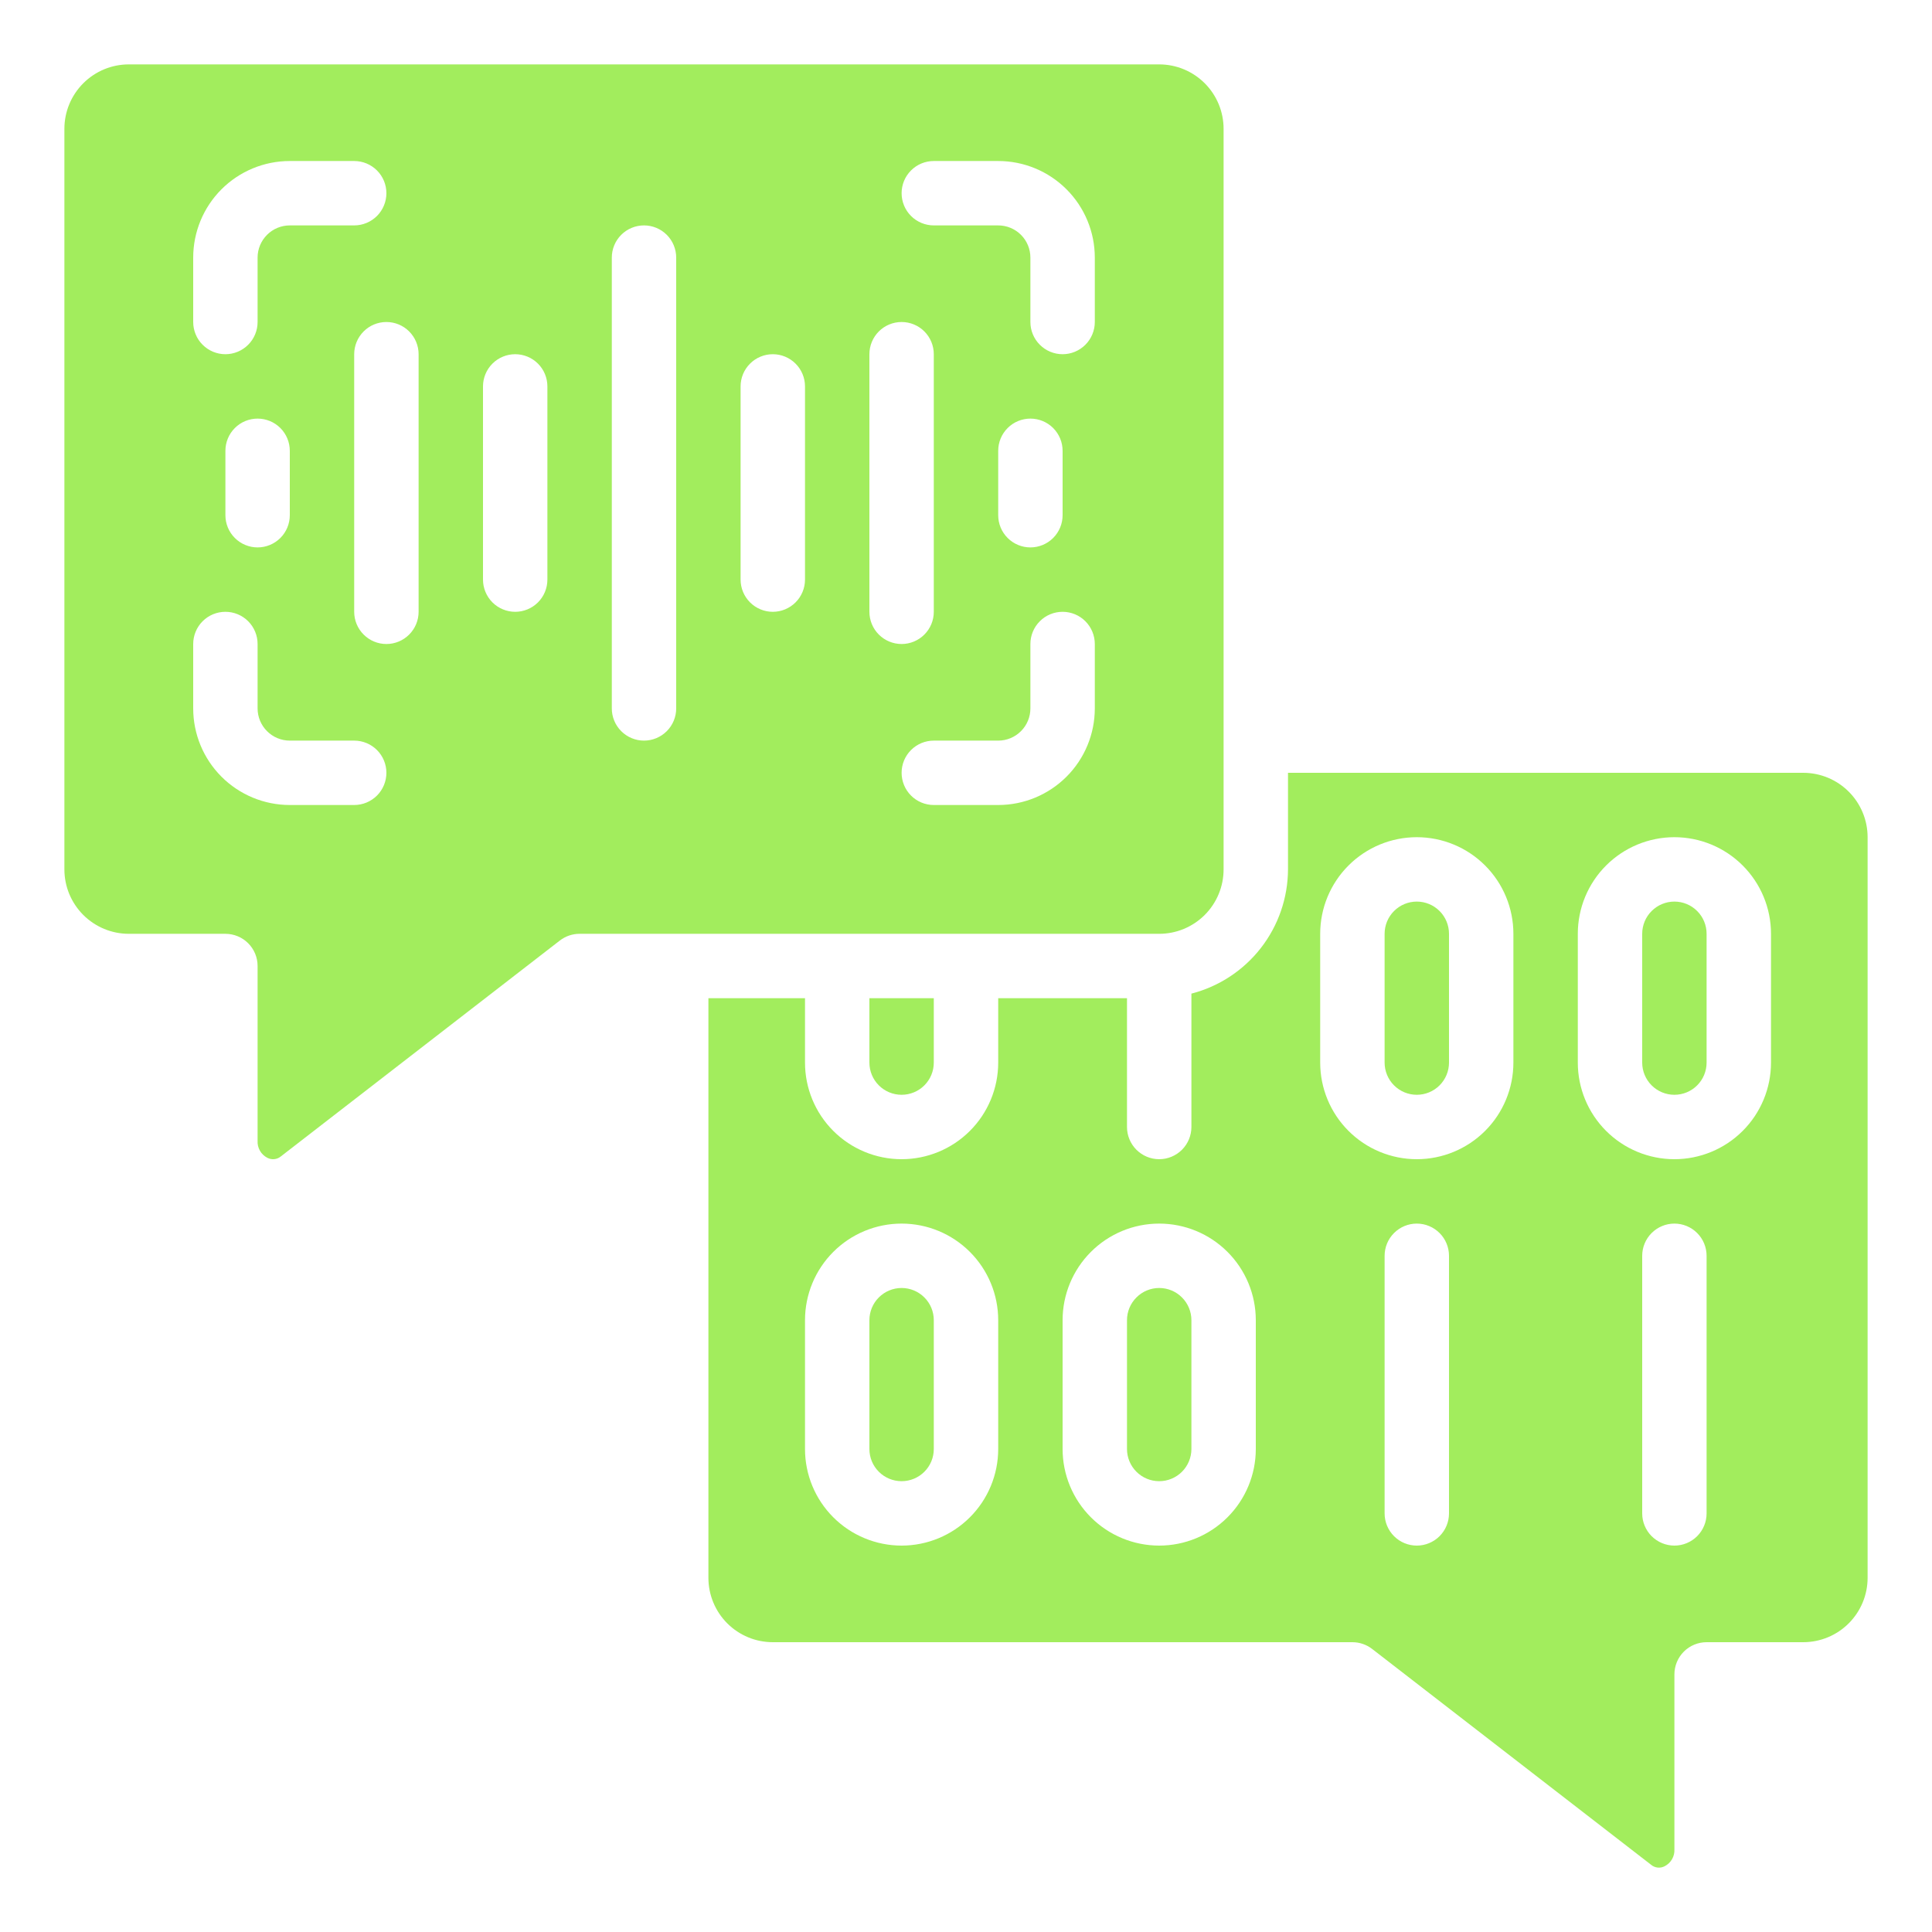
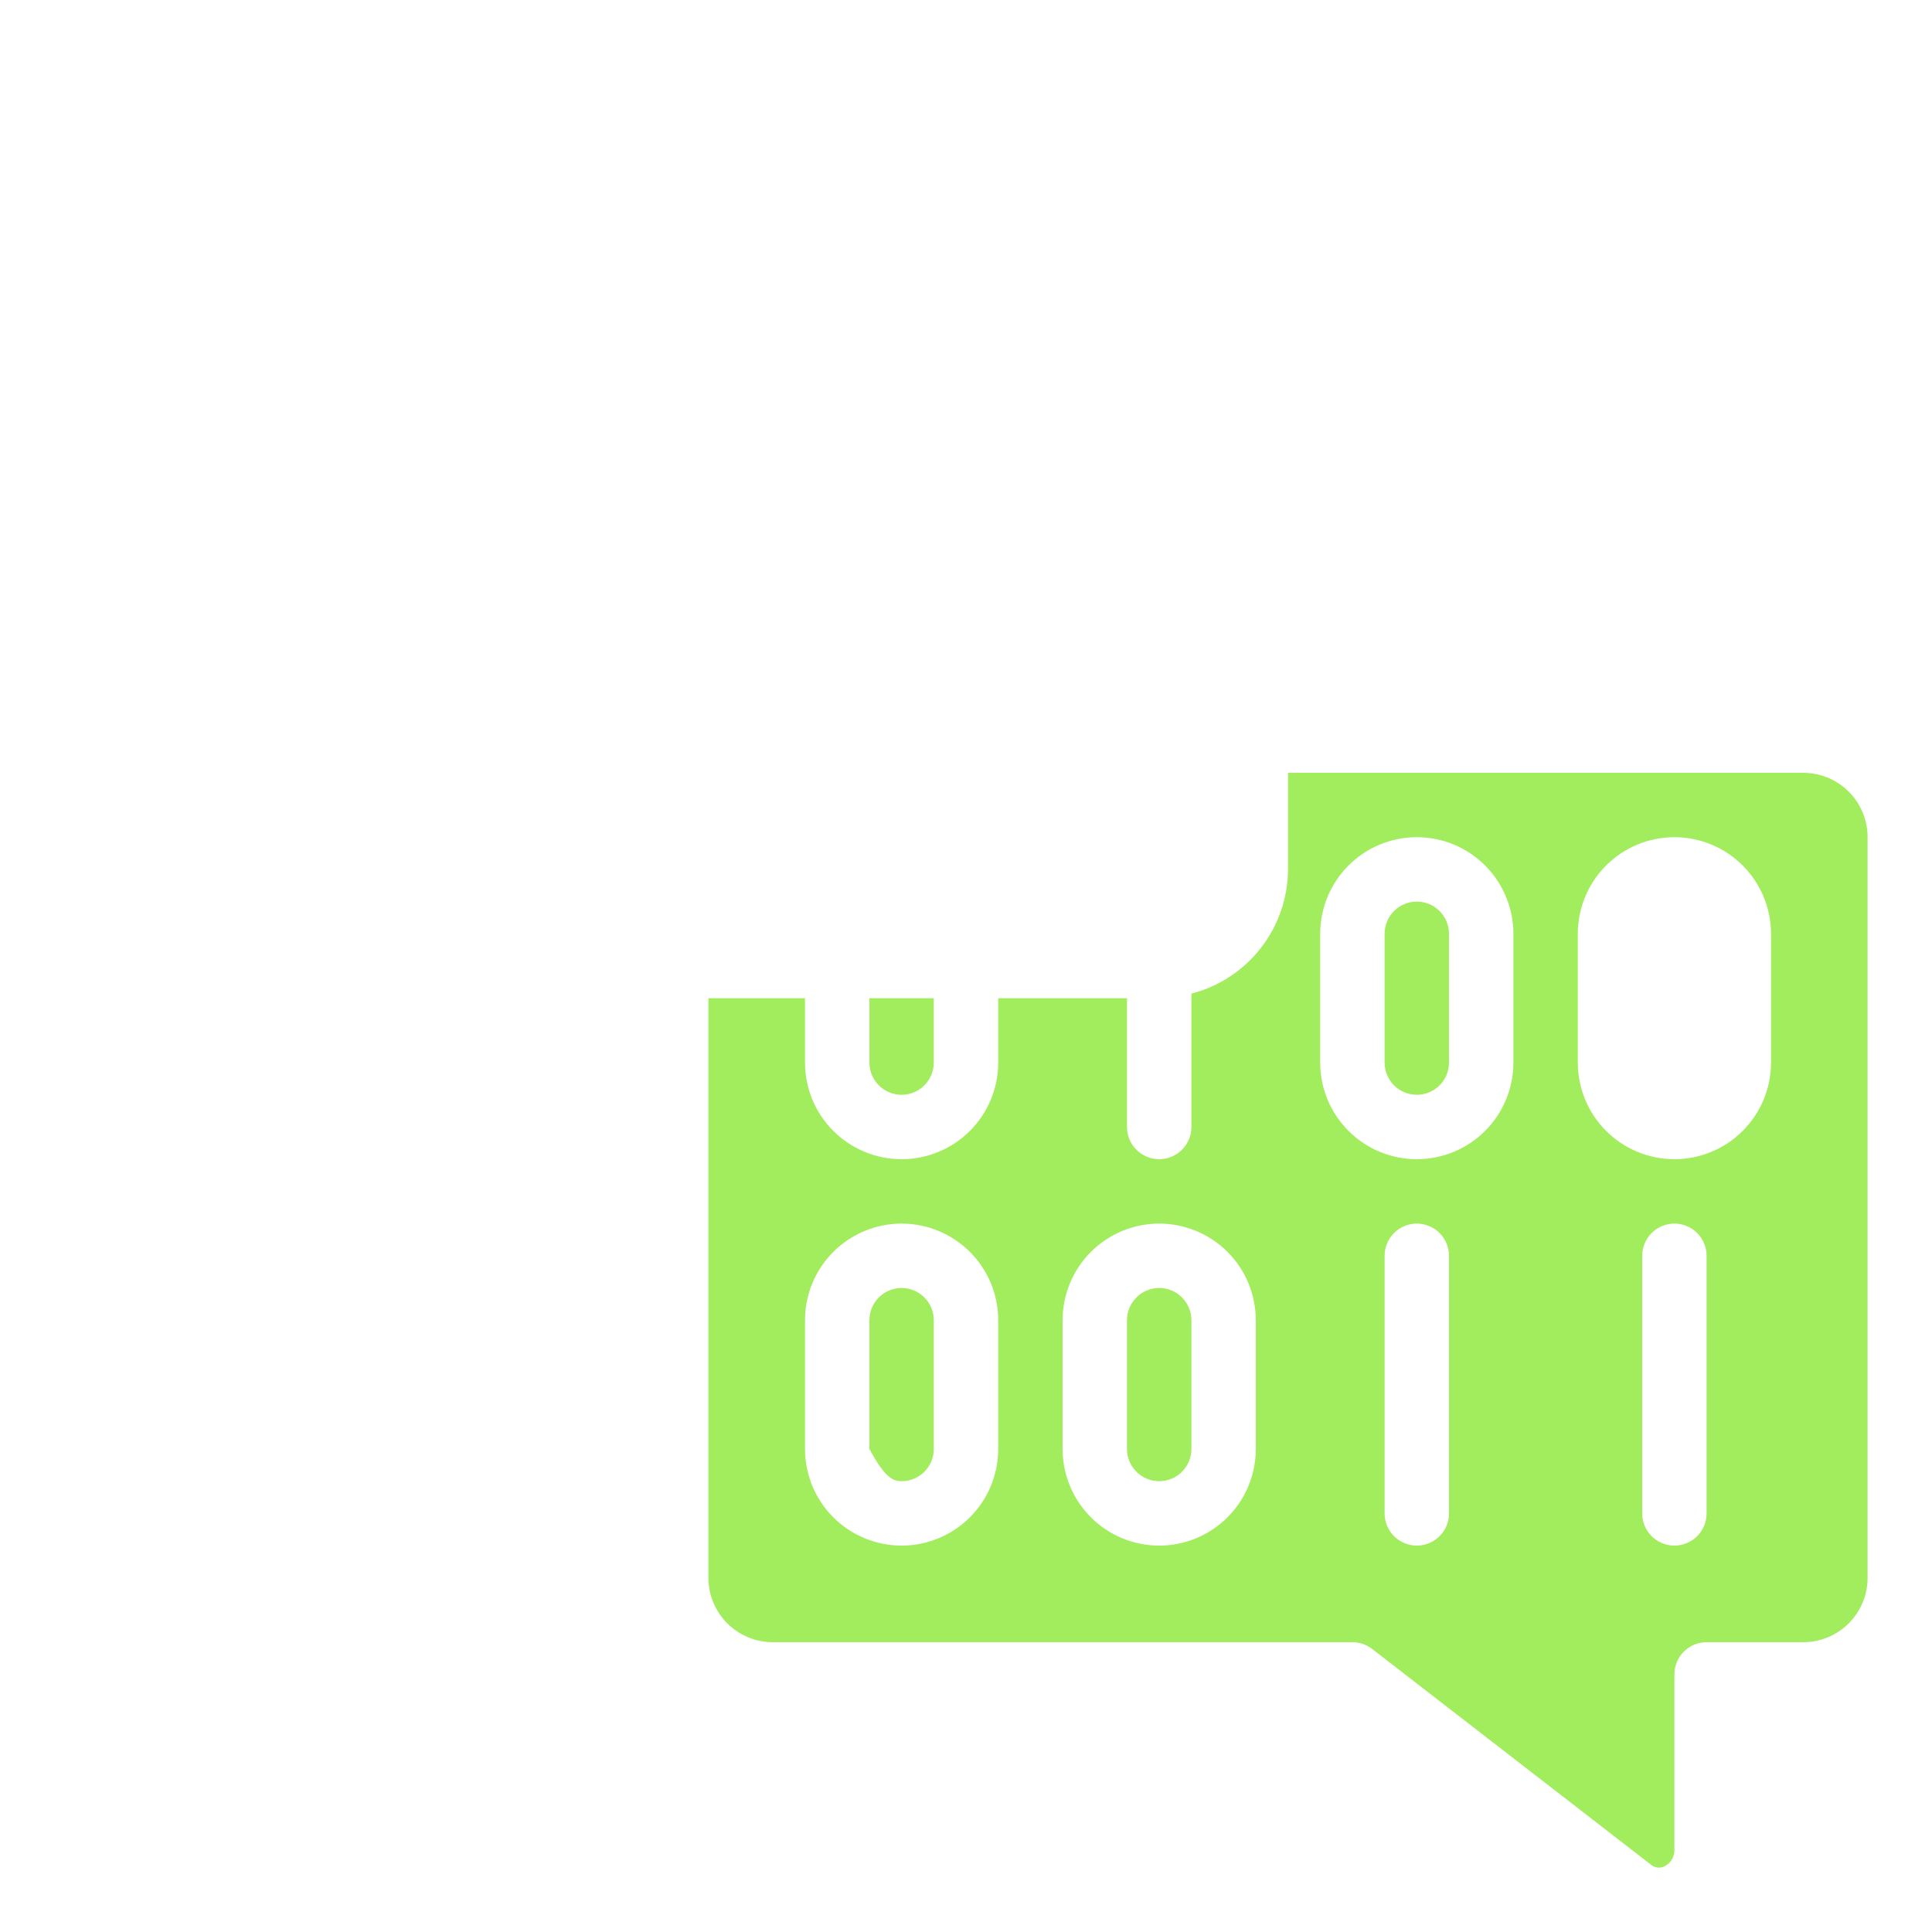
<svg xmlns="http://www.w3.org/2000/svg" width="100" height="100" viewBox="0 0 100 100" fill="none">
  <path d="M60 76.666C60.442 76.666 60.866 76.491 61.178 76.178C61.491 75.866 61.667 75.442 61.667 75V68.333C61.667 67.891 61.491 67.467 61.178 67.155C60.866 66.842 60.442 66.666 60 66.666C59.558 66.666 59.134 66.842 58.822 67.155C58.509 67.467 58.333 67.891 58.333 68.333V75C58.333 75.442 58.509 75.866 58.822 76.178C59.134 76.491 59.558 76.666 60 76.666Z" fill="#A2ED5D" />
-   <path d="M46.667 76.666C47.109 76.666 47.533 76.491 47.845 76.178C48.158 75.866 48.333 75.442 48.333 75V68.333C48.333 67.891 48.158 67.467 47.845 67.155C47.533 66.842 47.109 66.666 46.667 66.666C46.225 66.666 45.801 66.842 45.488 67.155C45.176 67.467 45 67.891 45 68.333V75C45 75.442 45.176 75.866 45.488 76.178C45.801 76.491 46.225 76.666 46.667 76.666Z" fill="#A2ED5D" />
+   <path d="M46.667 76.666C47.109 76.666 47.533 76.491 47.845 76.178C48.158 75.866 48.333 75.442 48.333 75V68.333C48.333 67.891 48.158 67.467 47.845 67.155C47.533 66.842 47.109 66.666 46.667 66.666C46.225 66.666 45.801 66.842 45.488 67.155C45.176 67.467 45 67.891 45 68.333V75C45.801 76.491 46.225 76.666 46.667 76.666Z" fill="#A2ED5D" />
  <path d="M73.333 56.666C73.775 56.666 74.199 56.491 74.512 56.178C74.824 55.866 75 55.442 75 55V48.333C75 47.891 74.824 47.467 74.512 47.155C74.199 46.842 73.775 46.666 73.333 46.666C72.891 46.666 72.467 46.842 72.155 47.155C71.842 47.467 71.667 47.891 71.667 48.333V55C71.667 55.442 71.842 55.866 72.155 56.178C72.467 56.491 72.891 56.666 73.333 56.666Z" fill="#A2ED5D" />
  <path d="M40 85H70C70.369 85 70.728 85.123 71.02 85.348L85.453 96.515C85.55 96.599 85.671 96.651 85.798 96.665C85.925 96.679 86.054 96.654 86.167 96.593C86.326 96.511 86.457 96.385 86.546 96.23C86.635 96.075 86.677 95.897 86.667 95.718V86.667C86.667 86.225 86.842 85.801 87.155 85.488C87.467 85.176 87.891 85 88.333 85H93.333C94.217 85 95.065 84.649 95.69 84.024C96.316 83.399 96.667 82.551 96.667 81.667V43.333C96.667 42.449 96.316 41.601 95.69 40.976C95.065 40.351 94.217 40 93.333 40H66.667V45C66.661 46.474 66.168 47.904 65.263 49.067C64.358 50.231 63.094 51.062 61.667 51.43V58.333C61.667 58.775 61.491 59.199 61.178 59.512C60.866 59.824 60.442 60 60 60C59.558 60 59.134 59.824 58.822 59.512C58.509 59.199 58.333 58.775 58.333 58.333V51.667H51.667V55C51.667 56.326 51.14 57.598 50.202 58.535C49.264 59.473 47.993 60 46.667 60C45.341 60 44.069 59.473 43.131 58.535C42.193 57.598 41.667 56.326 41.667 55V51.667H36.667V81.667C36.667 82.551 37.018 83.399 37.643 84.024C38.268 84.649 39.116 85 40 85ZM75 78.333C75 78.775 74.824 79.199 74.512 79.512C74.199 79.824 73.775 80 73.333 80C72.891 80 72.467 79.824 72.155 79.512C71.842 79.199 71.667 78.775 71.667 78.333V65C71.667 64.558 71.842 64.134 72.155 63.822C72.467 63.509 72.891 63.333 73.333 63.333C73.775 63.333 74.199 63.509 74.512 63.822C74.824 64.134 75 64.558 75 65V78.333ZM88.333 78.333C88.333 78.775 88.158 79.199 87.845 79.512C87.533 79.824 87.109 80 86.667 80C86.225 80 85.801 79.824 85.488 79.512C85.176 79.199 85 78.775 85 78.333V65C85 64.558 85.176 64.134 85.488 63.822C85.801 63.509 86.225 63.333 86.667 63.333C87.109 63.333 87.533 63.509 87.845 63.822C88.158 64.134 88.333 64.558 88.333 65V78.333ZM81.667 48.333C81.667 47.007 82.193 45.736 83.131 44.798C84.069 43.86 85.341 43.333 86.667 43.333C87.993 43.333 89.264 43.86 90.202 44.798C91.14 45.736 91.667 47.007 91.667 48.333V55C91.667 56.326 91.14 57.598 90.202 58.535C89.264 59.473 87.993 60 86.667 60C85.341 60 84.069 59.473 83.131 58.535C82.193 57.598 81.667 56.326 81.667 55V48.333ZM68.333 48.333C68.333 47.007 68.86 45.736 69.798 44.798C70.736 43.86 72.007 43.333 73.333 43.333C74.659 43.333 75.931 43.86 76.869 44.798C77.806 45.736 78.333 47.007 78.333 48.333V55C78.333 56.326 77.806 57.598 76.869 58.535C75.931 59.473 74.659 60 73.333 60C72.007 60 70.736 59.473 69.798 58.535C68.86 57.598 68.333 56.326 68.333 55V48.333ZM55 68.333C55 67.007 55.527 65.736 56.465 64.798C57.402 63.86 58.674 63.333 60 63.333C61.326 63.333 62.598 63.86 63.535 64.798C64.473 65.736 65 67.007 65 68.333V75C65 76.326 64.473 77.598 63.535 78.535C62.598 79.473 61.326 80 60 80C58.674 80 57.402 79.473 56.465 78.535C55.527 77.598 55 76.326 55 75V68.333ZM41.667 68.333C41.667 67.007 42.193 65.736 43.131 64.798C44.069 63.86 45.341 63.333 46.667 63.333C47.993 63.333 49.264 63.86 50.202 64.798C51.14 65.736 51.667 67.007 51.667 68.333V75C51.667 76.326 51.14 77.598 50.202 78.535C49.264 79.473 47.993 80 46.667 80C45.341 80 44.069 79.473 43.131 78.535C42.193 77.598 41.667 76.326 41.667 75V68.333Z" fill="#A2ED5D" />
-   <path d="M86.667 56.666C87.109 56.666 87.533 56.491 87.845 56.178C88.158 55.866 88.333 55.442 88.333 55V48.333C88.333 47.891 88.158 47.467 87.845 47.155C87.533 46.842 87.109 46.666 86.667 46.666C86.225 46.666 85.801 46.842 85.488 47.155C85.176 47.467 85 47.891 85 48.333V55C85 55.442 85.176 55.866 85.488 56.178C85.801 56.491 86.225 56.666 86.667 56.666Z" fill="#A2ED5D" />
  <path d="M46.667 56.666C47.109 56.666 47.533 56.491 47.845 56.178C48.158 55.866 48.333 55.442 48.333 55V51.666H45V55C45 55.442 45.176 55.866 45.488 56.178C45.801 56.491 46.225 56.666 46.667 56.666Z" fill="#A2ED5D" />
-   <path d="M13.833 59.925C13.947 59.986 14.075 60.011 14.203 59.997C14.331 59.983 14.451 59.931 14.548 59.847L28.98 48.68C29.272 48.455 29.631 48.333 30 48.334H60C60.884 48.334 61.732 47.982 62.357 47.357C62.982 46.732 63.333 45.884 63.333 45V6.667C63.333 5.783 62.982 4.935 62.357 4.31C61.732 3.685 60.884 3.333 60 3.333H6.667C5.783 3.333 4.935 3.685 4.31 4.31C3.685 4.935 3.333 5.783 3.333 6.667V45C3.333 45.884 3.685 46.732 4.31 47.357C4.935 47.982 5.783 48.334 6.667 48.334H11.667C12.109 48.334 12.533 48.509 12.845 48.822C13.158 49.134 13.333 49.558 13.333 50V59.05C13.323 59.229 13.365 59.406 13.454 59.562C13.543 59.717 13.675 59.843 13.833 59.925ZM56.667 36.667C56.667 37.993 56.14 39.265 55.202 40.202C54.264 41.14 52.993 41.667 51.667 41.667H48.333C47.891 41.667 47.467 41.491 47.155 41.179C46.842 40.866 46.667 40.442 46.667 40C46.667 39.558 46.842 39.134 47.155 38.822C47.467 38.509 47.891 38.334 48.333 38.334H51.667C52.109 38.334 52.533 38.158 52.845 37.845C53.158 37.533 53.333 37.109 53.333 36.667V33.334C53.333 32.892 53.509 32.468 53.822 32.155C54.134 31.842 54.558 31.667 55 31.667C55.442 31.667 55.866 31.842 56.178 32.155C56.491 32.468 56.667 32.892 56.667 33.334V36.667ZM51.667 26.667V23.334C51.667 22.892 51.842 22.468 52.155 22.155C52.467 21.842 52.891 21.667 53.333 21.667C53.775 21.667 54.199 21.842 54.512 22.155C54.824 22.468 55 22.892 55 23.334V26.667C55 27.109 54.824 27.533 54.512 27.845C54.199 28.158 53.775 28.334 53.333 28.334C52.891 28.334 52.467 28.158 52.155 27.845C51.842 27.533 51.667 27.109 51.667 26.667ZM48.333 8.334H51.667C52.993 8.334 54.264 8.86 55.202 9.798C56.14 10.736 56.667 12.007 56.667 13.334V16.667C56.667 17.109 56.491 17.533 56.178 17.845C55.866 18.158 55.442 18.334 55 18.334C54.558 18.334 54.134 18.158 53.822 17.845C53.509 17.533 53.333 17.109 53.333 16.667V13.334C53.333 12.892 53.158 12.467 52.845 12.155C52.533 11.842 52.109 11.667 51.667 11.667H48.333C47.891 11.667 47.467 11.491 47.155 11.179C46.842 10.866 46.667 10.442 46.667 10C46.667 9.558 46.842 9.134 47.155 8.822C47.467 8.509 47.891 8.334 48.333 8.334ZM45 18.334C45 17.892 45.176 17.468 45.488 17.155C45.801 16.842 46.225 16.667 46.667 16.667C47.109 16.667 47.533 16.842 47.845 17.155C48.158 17.468 48.333 17.892 48.333 18.334V31.667C48.333 32.109 48.158 32.533 47.845 32.845C47.533 33.158 47.109 33.334 46.667 33.334C46.225 33.334 45.801 33.158 45.488 32.845C45.176 32.533 45 32.109 45 31.667V18.334ZM38.333 20C38.333 19.558 38.509 19.134 38.822 18.822C39.134 18.509 39.558 18.334 40 18.334C40.442 18.334 40.866 18.509 41.178 18.822C41.491 19.134 41.667 19.558 41.667 20V30C41.667 30.442 41.491 30.866 41.178 31.179C40.866 31.491 40.442 31.667 40 31.667C39.558 31.667 39.134 31.491 38.822 31.179C38.509 30.866 38.333 30.442 38.333 30V20ZM31.667 13.334C31.667 12.892 31.842 12.467 32.155 12.155C32.467 11.842 32.891 11.667 33.333 11.667C33.775 11.667 34.199 11.842 34.512 12.155C34.824 12.467 35 12.892 35 13.334V36.667C35 37.109 34.824 37.533 34.512 37.845C34.199 38.158 33.775 38.334 33.333 38.334C32.891 38.334 32.467 38.158 32.155 37.845C31.842 37.533 31.667 37.109 31.667 36.667V13.334ZM25 20C25 19.558 25.176 19.134 25.488 18.822C25.801 18.509 26.225 18.334 26.667 18.334C27.109 18.334 27.533 18.509 27.845 18.822C28.158 19.134 28.333 19.558 28.333 20V30C28.333 30.442 28.158 30.866 27.845 31.179C27.533 31.491 27.109 31.667 26.667 31.667C26.225 31.667 25.801 31.491 25.488 31.179C25.176 30.866 25 30.442 25 30V20ZM21.667 18.334V31.667C21.667 32.109 21.491 32.533 21.178 32.845C20.866 33.158 20.442 33.334 20 33.334C19.558 33.334 19.134 33.158 18.822 32.845C18.509 32.533 18.333 32.109 18.333 31.667V18.334C18.333 17.892 18.509 17.468 18.822 17.155C19.134 16.842 19.558 16.667 20 16.667C20.442 16.667 20.866 16.842 21.178 17.155C21.491 17.468 21.667 17.892 21.667 18.334ZM10 13.334C10 12.007 10.527 10.736 11.464 9.798C12.402 8.86 13.674 8.334 15 8.334H18.333C18.775 8.334 19.199 8.509 19.512 8.822C19.824 9.134 20 9.558 20 10C20 10.442 19.824 10.866 19.512 11.179C19.199 11.491 18.775 11.667 18.333 11.667H15C14.558 11.667 14.134 11.842 13.822 12.155C13.509 12.467 13.333 12.892 13.333 13.334V16.667C13.333 17.109 13.158 17.533 12.845 17.845C12.533 18.158 12.109 18.334 11.667 18.334C11.225 18.334 10.801 18.158 10.488 17.845C10.176 17.533 10 17.109 10 16.667V13.334ZM15 23.334V26.667C15 27.109 14.824 27.533 14.512 27.845C14.199 28.158 13.775 28.334 13.333 28.334C12.891 28.334 12.467 28.158 12.155 27.845C11.842 27.533 11.667 27.109 11.667 26.667V23.334C11.667 22.892 11.842 22.468 12.155 22.155C12.467 21.842 12.891 21.667 13.333 21.667C13.775 21.667 14.199 21.842 14.512 22.155C14.824 22.468 15 22.892 15 23.334ZM10 36.667V33.334C10 32.892 10.176 32.468 10.488 32.155C10.801 31.842 11.225 31.667 11.667 31.667C12.109 31.667 12.533 31.842 12.845 32.155C13.158 32.468 13.333 32.892 13.333 33.334V36.667C13.333 37.109 13.509 37.533 13.822 37.845C14.134 38.158 14.558 38.334 15 38.334H18.333C18.775 38.334 19.199 38.509 19.512 38.822C19.824 39.134 20 39.558 20 40C20 40.442 19.824 40.866 19.512 41.179C19.199 41.491 18.775 41.667 18.333 41.667H15C13.674 41.667 12.402 41.14 11.464 40.202C10.527 39.265 10 37.993 10 36.667Z" fill="#A2ED5D" />
</svg>